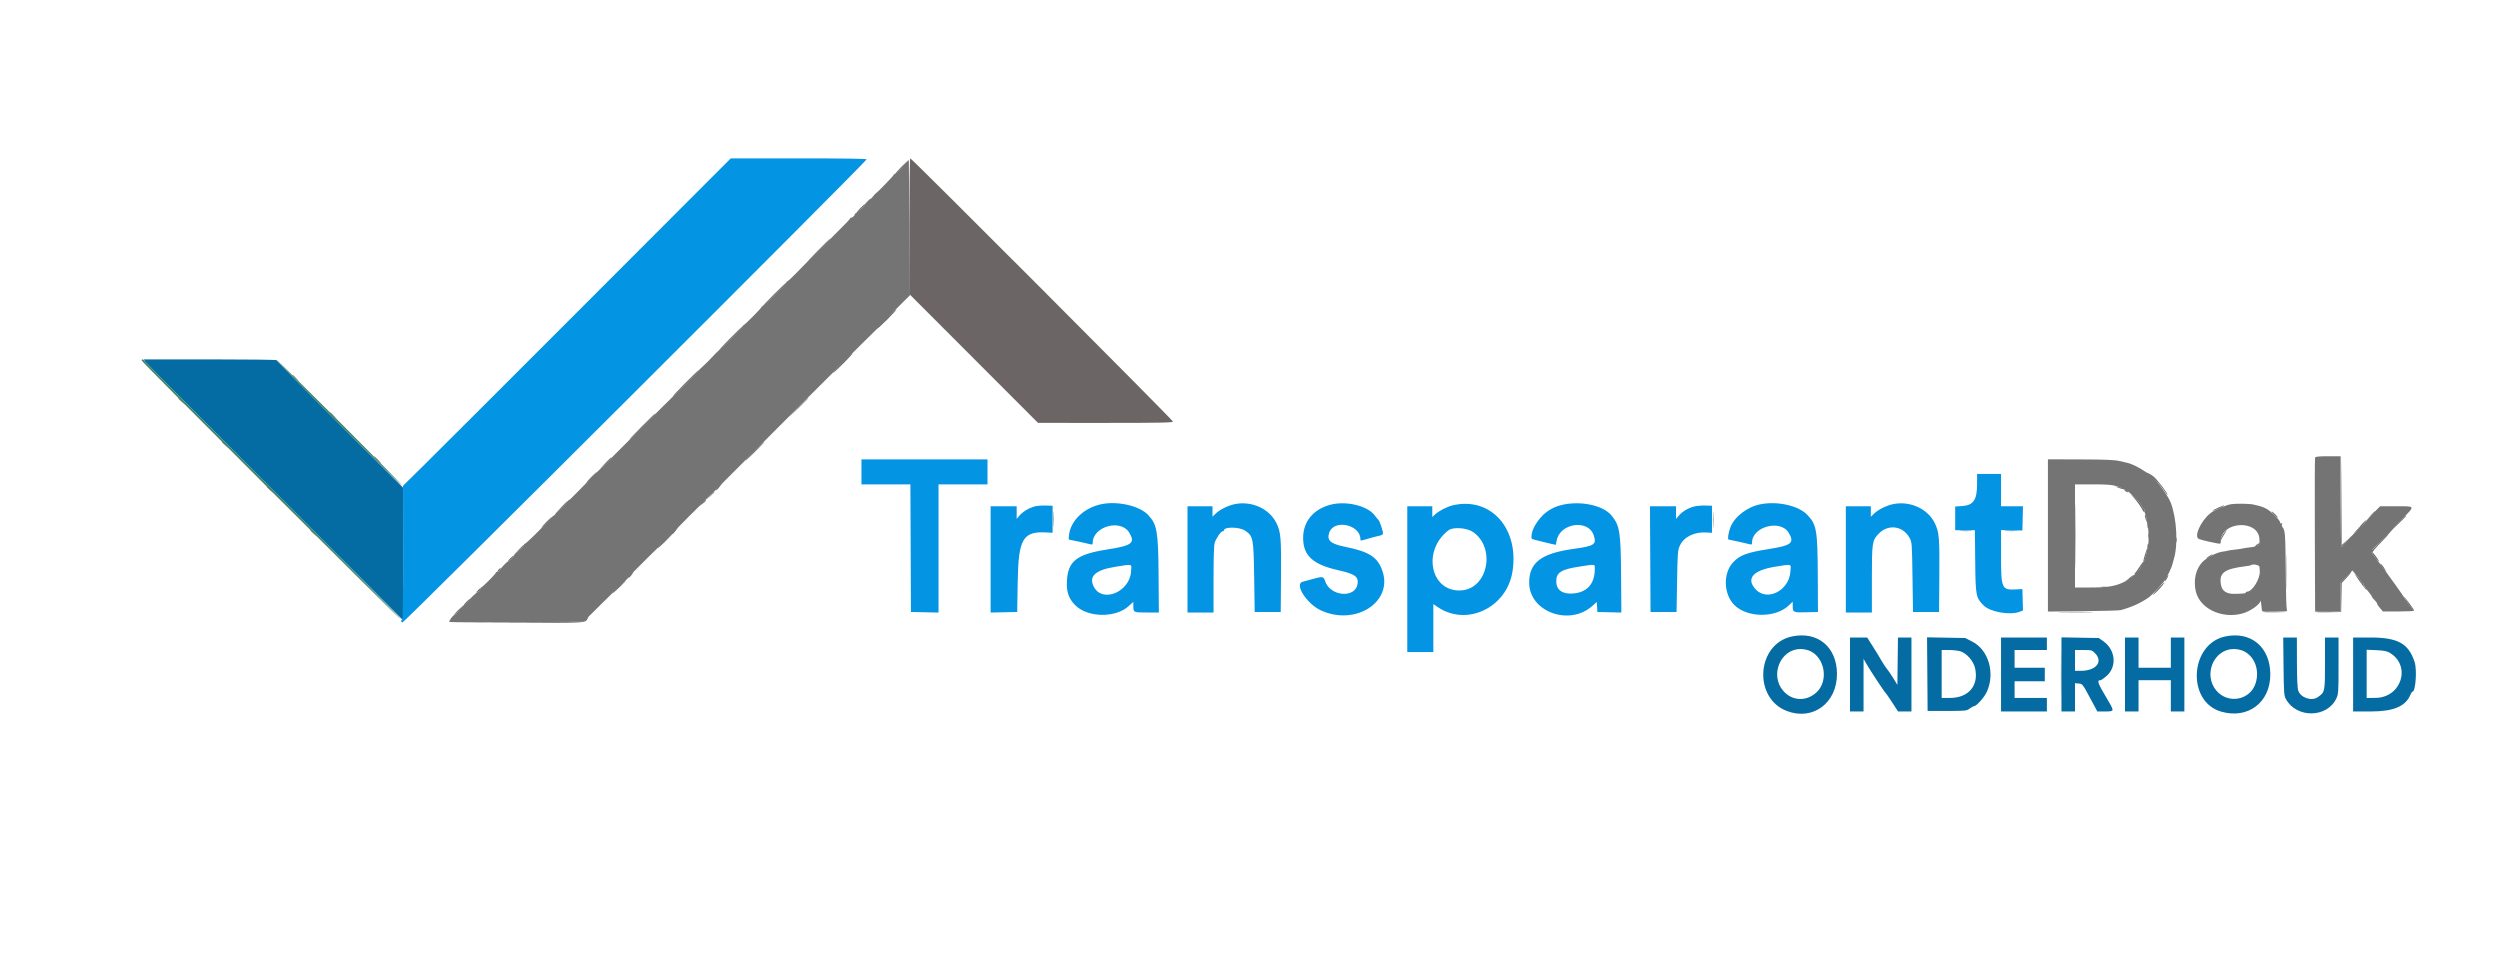
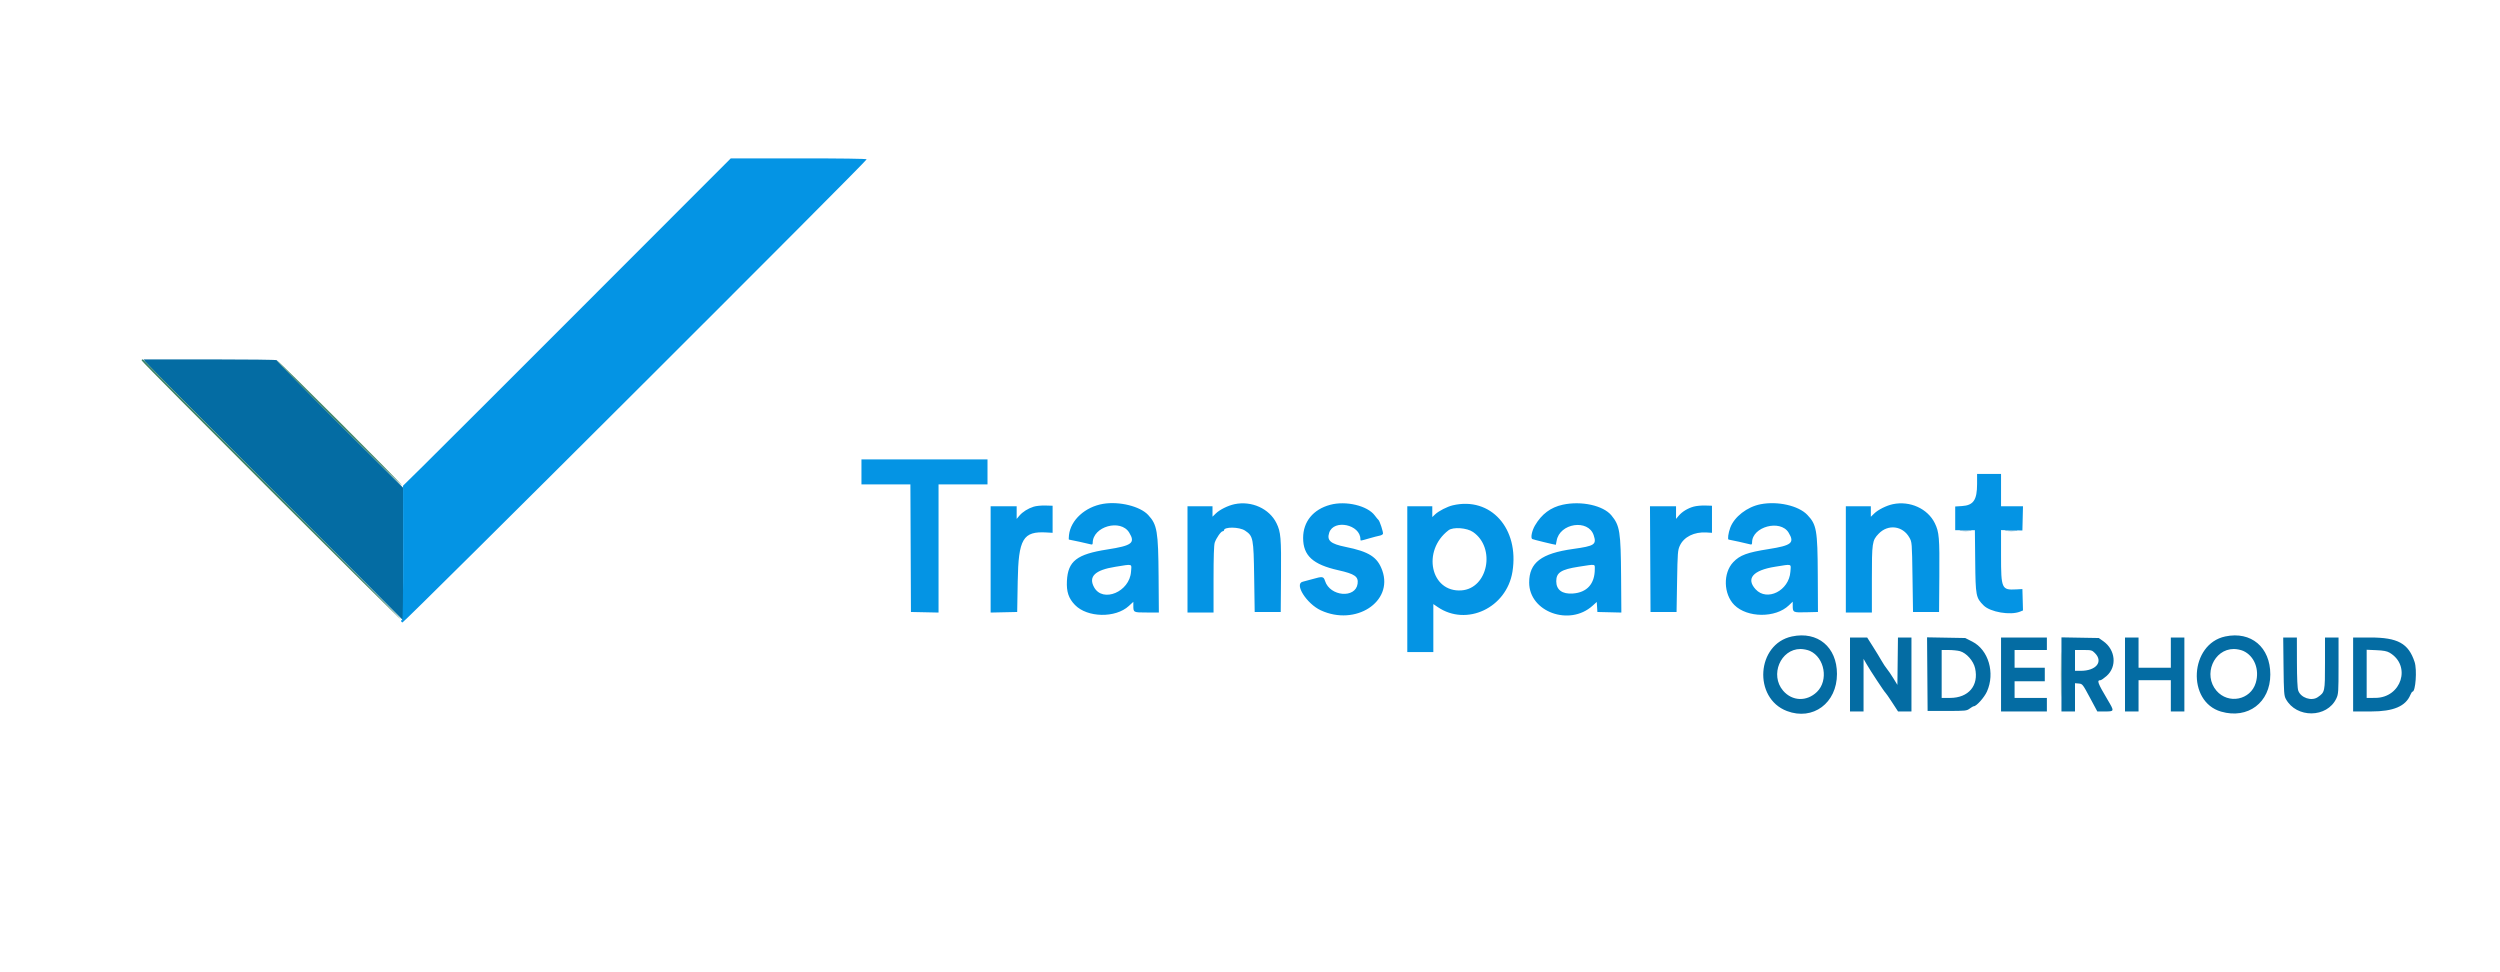
<svg xmlns="http://www.w3.org/2000/svg" id="svg" version="1.1" width="400" height="155.527" viewBox="0, 0, 400,155.527">
  <g id="svgg">
-     <path id="path0" d="M145.500 36.195 L 145.500 47.057 155.792 57.360 L 166.083 67.663 176.875 67.665 C 185.733 67.666,187.667 67.627,187.667 67.445 C 187.667 67.209,145.877 25.333,145.641 25.333 C 145.563 25.333,145.500 30.221,145.500 36.195 M144.167 26.750 C 143.576 27.346,143.166 27.825,143.255 27.814 C 143.415 27.794,145.456 25.667,145.314 25.667 C 145.274 25.667,144.757 26.154,144.167 26.750 M137.493 33.456 C 137.084 33.889,136.974 34.058,137.248 33.831 C 138.116 33.110,138.551 32.667,138.391 32.667 C 138.306 32.667,137.902 33.022,137.493 33.456 M130.831 40.119 C 128.580 42.416,128.525 42.534,130.702 40.396 C 132.348 38.779,132.929 38.167,132.815 38.167 C 132.776 38.167,131.883 39.045,130.831 40.119 M123.828 47.089 C 122.780 48.140,121.969 49.000,122.026 49.000 C 122.165 49.000,125.858 45.302,125.788 45.232 C 125.758 45.202,124.876 46.038,123.828 47.089 M141.756 51.005 C 140.934 51.818,140.299 52.521,140.345 52.567 C 140.390 52.612,141.135 51.941,142.000 51.075 C 142.864 50.209,143.499 49.506,143.411 49.513 C 143.322 49.521,142.578 50.192,141.756 51.005 M116.747 54.198 C 115.649 55.315,114.885 56.128,115.049 56.004 C 115.545 55.633,118.988 52.167,118.862 52.167 C 118.797 52.167,117.846 53.081,116.747 54.198 M134.713 58.094 C 133.868 58.959,133.232 59.667,133.300 59.667 C 133.368 59.667,134.133 58.954,135.000 58.083 C 135.867 57.212,136.503 56.505,136.413 56.511 C 136.324 56.517,135.558 57.229,134.713 58.094 M109.700 61.223 C 108.582 62.354,107.667 63.336,107.667 63.404 C 107.667 63.473,108.135 63.041,108.708 62.445 C 109.281 61.849,110.253 60.868,110.868 60.264 C 111.484 59.661,111.930 59.167,111.860 59.167 C 111.790 59.167,110.818 60.092,109.700 61.223 M46.833 60.052 C 46.833 60.081,47.077 60.325,47.375 60.594 L 47.917 61.083 47.427 60.542 C 46.971 60.037,46.833 59.923,46.833 60.052 M28.500 63.719 C 28.500 63.748,28.744 63.991,29.042 64.260 L 29.583 64.750 29.094 64.208 C 28.638 63.703,28.500 63.590,28.500 63.719 M127.876 65.042 C 127.121 65.798,126.448 66.492,126.381 66.583 C 126.315 66.675,126.952 66.077,127.797 65.253 C 129.212 63.876,129.410 63.665,129.292 63.667 C 129.269 63.668,128.632 64.287,127.876 65.042 M52.833 66.052 C 52.833 66.081,53.077 66.325,53.375 66.594 L 53.917 67.083 53.427 66.542 C 52.971 66.037,52.833 65.923,52.833 66.052 M102.667 68.250 C 101.524 69.396,100.636 70.333,100.695 70.333 C 100.798 70.333,104.833 66.321,104.833 66.218 C 104.833 66.091,104.628 66.284,102.667 68.250 M35.500 70.719 C 35.500 70.748,35.744 70.991,36.042 71.260 L 36.583 71.750 36.094 71.208 C 35.638 70.703,35.500 70.590,35.500 70.719 M120.620 72.252 C 119.736 73.124,119.142 73.767,119.298 73.680 C 119.618 73.504,122.461 70.667,122.318 70.667 C 122.267 70.667,121.503 71.380,120.620 72.252 M60.333 73.583 C 60.644 73.904,60.936 74.167,60.982 74.167 C 61.028 74.167,60.811 73.904,60.500 73.583 C 60.189 73.262,59.897 73.000,59.851 73.000 C 59.805 73.000,60.022 73.262,60.333 73.583 M374.540 80.208 C 374.518 84.219,374.556 87.500,374.625 87.500 C 374.694 87.500,374.969 87.219,375.236 86.875 L 375.722 86.250 375.196 86.738 L 374.670 87.226 374.625 80.071 L 374.580 72.917 374.540 80.208 M96.828 74.117 L 95.917 75.068 96.750 74.335 C 97.491 73.682,97.952 73.167,97.794 73.167 C 97.764 73.167,97.329 73.594,96.828 74.117 M94.494 76.438 C 93.993 76.954,93.700 77.310,93.842 77.230 C 94.108 77.080,95.598 75.500,95.474 75.500 C 95.436 75.500,94.995 75.922,94.494 76.438 M344.664 76.613 C 345.124 77.042,345.775 77.792,346.111 78.280 C 346.447 78.768,346.752 79.167,346.788 79.167 C 347.032 79.167,345.083 76.623,344.521 76.208 C 343.704 75.605,343.764 75.774,344.664 76.613 M115.061 77.715 C 114.601 78.245,114.402 78.580,114.633 78.437 C 114.832 78.314,115.565 77.333,115.458 77.333 C 115.423 77.333,115.244 77.505,115.061 77.715 M332.077 85.750 C 332.077 90.333,332.099 92.184,332.125 89.863 C 332.151 87.542,332.151 83.792,332.125 81.530 C 332.099 79.268,332.077 81.167,332.077 85.750 M42.667 77.885 C 42.667 77.914,42.910 78.158,43.208 78.427 L 43.750 78.917 43.260 78.375 C 42.804 77.870,42.667 77.757,42.667 77.885 M339.000 78.063 C 339.321 78.187,339.615 78.261,339.653 78.228 C 339.775 78.120,339.598 78.041,339.000 77.938 L 338.417 77.836 339.000 78.063 M340.071 78.587 C 340.248 78.721,340.433 78.789,340.483 78.739 C 340.588 78.635,340.164 78.337,339.917 78.341 C 339.825 78.343,339.895 78.453,340.071 78.587 M113.658 79.292 L 113.083 79.917 113.708 79.342 C 114.290 78.808,114.410 78.667,114.283 78.667 C 114.255 78.667,113.974 78.948,113.658 79.292 M341.368 79.587 C 341.799 80.043,342.379 80.829,342.656 81.333 C 343.022 81.999,343.161 82.147,343.164 81.875 C 343.165 81.669,343.110 81.500,343.041 81.500 C 342.971 81.500,342.821 81.288,342.706 81.029 C 342.480 80.519,341.876 79.827,341.083 79.170 C 340.808 78.942,340.936 79.130,341.368 79.587 M112.314 80.519 L 111.750 81.037 112.287 80.678 C 112.582 80.480,112.867 80.246,112.921 80.159 C 113.103 79.866,112.883 79.996,112.314 80.519 M89.828 81.117 L 88.917 82.068 89.750 81.335 C 90.491 80.682,90.952 80.167,90.794 80.167 C 90.764 80.167,90.329 80.594,89.828 81.117 M354.875 81.244 C 354.394 81.468,354.000 81.688,354.000 81.733 C 354.000 81.837,355.532 81.176,355.742 80.980 C 355.986 80.753,355.822 80.803,354.875 81.244 M168.564 83.083 C 168.564 84.183,168.591 84.612,168.624 84.035 C 168.656 83.459,168.656 82.559,168.623 82.035 C 168.590 81.512,168.563 81.983,168.564 83.083 M274.064 83.167 C 274.064 84.313,274.091 84.781,274.123 84.208 C 274.156 83.635,274.156 82.698,274.123 82.125 C 274.091 81.552,274.064 82.021,274.064 83.167 M363.833 82.333 C 364.102 82.608,364.376 82.833,364.442 82.833 C 364.508 82.833,364.347 82.608,364.083 82.333 C 363.820 82.058,363.546 81.833,363.474 81.833 C 363.403 81.833,363.565 82.058,363.833 82.333 M379.406 82.375 L 378.917 82.917 379.458 82.427 C 379.963 81.971,380.077 81.833,379.948 81.833 C 379.919 81.833,379.675 82.077,379.406 82.375 M343.186 82.500 C 343.194 82.637,343.260 82.938,343.333 83.167 L 343.467 83.583 343.481 83.167 C 343.489 82.938,343.422 82.637,343.333 82.500 C 343.190 82.278,343.173 82.278,343.186 82.500 M383.671 83.728 L 382.592 84.917 383.796 83.754 C 384.458 83.115,385.000 82.572,385.000 82.546 C 385.000 82.350,384.596 82.710,383.671 83.728 M87.328 83.605 C 86.827 84.121,86.533 84.477,86.676 84.396 C 86.941 84.246,88.431 82.667,88.307 82.667 C 88.269 82.667,87.829 83.089,87.328 83.605 M378.030 83.719 C 377.739 84.020,377.500 84.337,377.501 84.425 C 377.501 84.512,377.768 84.294,378.093 83.939 C 378.819 83.149,378.765 82.960,378.030 83.719 M107.958 84.818 C 107.506 85.297,107.350 85.613,107.659 85.421 C 107.827 85.317,108.560 84.333,108.469 84.333 C 108.440 84.333,108.210 84.552,107.958 84.818 M376.848 85.064 L 376.445 85.583 376.922 85.130 C 377.184 84.881,377.365 84.647,377.324 84.610 C 377.284 84.574,377.069 84.778,376.848 85.064 M49.667 84.885 C 49.667 84.914,49.910 85.158,50.208 85.427 L 50.750 85.917 50.260 85.375 C 49.804 84.870,49.667 84.757,49.667 84.885 M355.964 85.125 C 355.594 85.549,355.291 86.180,355.403 86.292 C 355.456 86.345,355.500 86.312,355.500 86.218 C 355.500 86.124,355.685 85.774,355.912 85.440 C 356.353 84.789,356.376 84.653,355.964 85.125 M343.709 85.750 C 343.711 86.117,343.745 86.247,343.785 86.040 C 343.824 85.832,343.823 85.532,343.781 85.373 C 343.739 85.214,343.707 85.383,343.709 85.750 M380.704 86.862 L 379.324 88.219 379.758 88.845 C 379.997 89.190,380.350 89.609,380.544 89.777 C 380.756 89.962,380.669 89.763,380.326 89.278 C 380.013 88.835,379.691 88.432,379.611 88.382 C 379.531 88.333,380.090 87.664,380.854 86.896 C 381.618 86.128,382.207 85.501,382.163 85.503 C 382.119 85.504,381.463 86.116,380.704 86.862 M106.083 86.768 C 105.442 87.369,105.067 87.782,105.250 87.686 C 105.574 87.516,107.488 85.662,107.329 85.671 C 107.286 85.674,106.725 86.168,106.083 86.768 M348.209 86.417 C 348.211 86.783,348.245 86.914,348.285 86.706 C 348.324 86.499,348.323 86.199,348.281 86.040 C 348.239 85.880,348.207 86.050,348.209 86.417 M361.023 87.181 C 360.807 87.356,360.699 87.500,360.783 87.500 C 361.006 87.500,361.597 87.042,361.500 86.945 C 361.454 86.899,361.240 87.006,361.023 87.181 M365.740 91.500 C 365.740 94.021,365.763 95.052,365.791 93.792 C 365.820 92.531,365.820 90.469,365.791 89.208 C 365.763 87.948,365.740 88.979,365.740 91.500 M82.993 87.950 L 82.250 88.734 83.000 88.085 C 83.679 87.498,83.967 87.167,83.799 87.167 C 83.764 87.167,83.402 87.519,82.993 87.950 M343.426 88.042 C 343.391 88.156,343.247 88.606,343.108 89.042 C 342.968 89.477,342.908 89.833,342.975 89.833 C 343.041 89.833,343.216 89.383,343.364 88.833 C 343.586 88.004,343.637 87.353,343.426 88.042 M353.417 89.000 C 353.142 89.182,352.992 89.330,353.083 89.329 C 353.250 89.326,354.157 88.676,354.000 88.671 C 353.954 88.670,353.692 88.818,353.417 89.000 M81.615 89.352 C 81.357 89.617,81.212 89.833,81.294 89.833 C 81.477 89.833,82.250 89.026,82.153 88.936 C 82.115 88.901,81.872 89.088,81.615 89.352 M342.257 90.792 C 341.986 91.227,341.686 91.638,341.591 91.706 C 341.477 91.786,341.487 91.829,341.621 91.831 C 341.734 91.832,341.957 91.627,342.117 91.375 C 342.278 91.123,342.448 90.879,342.496 90.833 C 342.701 90.637,342.992 90.000,342.876 90.000 C 342.807 90.000,342.528 90.357,342.257 90.792 M380.968 90.417 C 381.072 90.600,381.316 90.938,381.509 91.167 L 381.861 91.583 381.556 91.029 C 381.388 90.724,381.144 90.386,381.014 90.279 C 380.816 90.114,380.809 90.136,380.968 90.417 M79.750 91.167 C 79.584 91.350,79.532 91.500,79.635 91.500 C 79.738 91.500,79.902 91.350,80.000 91.167 C 80.098 90.983,80.150 90.833,80.115 90.833 C 80.080 90.833,79.916 90.983,79.750 91.167 M100.875 91.901 C 100.449 92.351,100.367 92.651,100.759 92.326 C 100.995 92.130,101.410 91.496,101.298 91.503 C 101.271 91.504,101.081 91.684,100.875 91.901 M375.294 92.384 L 374.504 93.250 374.502 95.551 L 374.500 97.852 372.416 97.801 C 371.270 97.773,370.333 97.808,370.333 97.880 C 370.333 97.951,371.290 97.989,372.458 97.963 L 374.583 97.917 374.630 95.595 L 374.676 93.274 375.422 92.478 C 376.060 91.795,376.295 91.472,376.125 91.509 C 376.102 91.514,375.728 91.908,375.294 92.384 M376.919 92.083 C 377.501 93.030,378.667 94.566,378.667 94.387 C 378.667 94.288,378.554 94.114,378.417 94.000 C 378.279 93.886,378.167 93.689,378.167 93.563 C 378.167 93.437,378.097 93.333,378.011 93.333 C 377.926 93.333,377.811 93.202,377.755 93.042 C 377.700 92.881,377.420 92.487,377.133 92.167 C 376.649 91.626,376.634 91.620,376.919 92.083 M340.673 92.507 C 339.920 93.150,340.105 93.145,340.917 92.500 C 341.263 92.225,341.479 92.003,341.398 92.007 C 341.317 92.010,340.990 92.235,340.673 92.507 M346.589 92.431 C 346.434 92.668,346.345 92.900,346.391 92.947 C 346.437 92.993,346.595 92.799,346.742 92.515 C 347.066 91.889,346.977 91.839,346.589 92.431 M98.917 93.944 C 98.275 94.549,97.900 94.964,98.083 94.867 C 98.403 94.698,100.321 92.827,100.161 92.839 C 100.118 92.843,99.558 93.340,98.917 93.944 M345.404 94.042 C 344.338 95.158,344.066 95.623,344.989 94.750 C 345.633 94.142,346.439 93.167,346.298 93.167 C 346.266 93.167,345.864 93.560,345.404 94.042 M336.294 93.951 C 336.501 93.991,336.801 93.990,336.960 93.948 C 337.120 93.906,336.950 93.874,336.583 93.875 C 336.217 93.877,336.086 93.911,336.294 93.951 M76.401 94.524 C 76.085 94.880,76.085 94.881,76.458 94.685 C 76.665 94.577,76.833 94.416,76.833 94.327 C 76.833 94.091,76.754 94.127,76.401 94.524 M384.686 95.587 C 384.817 95.935,386.088 97.654,386.218 97.660 C 386.292 97.664,385.998 97.198,385.564 96.625 C 384.649 95.418,384.599 95.359,384.686 95.587 M74.585 96.332 C 73.933 97.012,74.115 97.048,74.807 96.375 C 75.114 96.077,75.296 95.833,75.213 95.833 C 75.130 95.833,74.848 96.058,74.585 96.332 M73.075 97.856 C 72.713 98.235,72.539 98.478,72.688 98.397 C 72.948 98.256,73.931 97.167,73.799 97.167 C 73.763 97.167,73.438 97.477,73.075 97.856 M361.980 97.881 C 362.052 97.952,363.005 97.989,364.097 97.963 L 366.083 97.915 363.966 97.833 C 362.802 97.787,361.908 97.809,361.980 97.881 M329.885 97.958 C 331.151 97.986,333.176 97.986,334.385 97.958 C 335.594 97.929,334.558 97.906,332.083 97.906 C 329.608 97.906,328.619 97.930,329.885 97.958 M93.668 99.082 L 93.278 99.498 82.680 99.542 L 72.083 99.586 82.766 99.626 C 94.307 99.670,93.588 99.718,94.068 98.875 C 94.255 98.546,94.092 98.630,93.668 99.082 " stroke="none" fill="#6b6665" fill-rule="evenodd" />
    <path id="path1" d="M23.242 57.875 C 23.386 58.081,32.727 67.476,44.002 78.751 L 64.500 99.253 64.500 88.644 L 64.500 78.036 54.345 67.900 C 48.760 62.325,44.227 57.704,44.272 57.632 C 44.316 57.559,39.544 57.500,33.667 57.500 L 22.981 57.500 23.242 57.875 M313.708 84.956 C 314.144 84.990,314.856 84.990,315.292 84.956 C 315.727 84.922,315.371 84.893,314.500 84.893 C 313.629 84.893,313.273 84.922,313.708 84.956 M320.964 84.956 C 321.448 84.990,322.198 84.990,322.631 84.956 C 323.063 84.921,322.667 84.894,321.750 84.894 C 320.833 84.895,320.480 84.923,320.964 84.956 M286.712 101.832 C 281.032 103.037,280.455 111.699,285.917 113.768 C 290.073 115.342,293.919 112.488,293.915 107.833 C 293.910 103.522,290.833 100.958,286.712 101.832 M356.045 101.832 C 350.347 103.038,349.835 112.255,355.376 113.859 C 359.671 115.103,363.250 112.402,363.250 107.917 C 363.250 103.554,360.176 100.958,356.045 101.832 M296.000 107.917 L 296.000 113.833 297.083 113.833 L 298.167 113.833 298.168 109.625 L 298.170 105.417 298.648 106.250 C 299.245 107.290,301.507 110.721,301.670 110.833 C 301.736 110.879,302.218 111.573,302.739 112.375 L 303.688 113.833 304.761 113.833 L 305.833 113.833 305.833 107.917 L 305.833 102.000 304.753 102.000 L 303.673 102.000 303.628 105.792 L 303.583 109.583 302.943 108.536 C 302.591 107.960,302.129 107.282,301.916 107.030 C 301.704 106.777,301.317 106.194,301.057 105.733 C 300.796 105.272,300.171 104.246,299.667 103.451 L 298.750 102.007 297.375 102.003 L 296.000 102.000 296.000 107.917 M308.373 107.862 L 308.417 113.750 311.528 113.750 C 314.494 113.750,314.663 113.732,315.146 113.375 C 315.425 113.169,315.721 113.000,315.803 113.000 C 316.230 113.000,317.484 111.602,317.912 110.648 C 319.245 107.678,318.159 103.975,315.570 102.659 L 314.436 102.083 311.382 102.028 L 308.329 101.973 308.373 107.862 M320.167 107.917 L 320.167 113.833 323.833 113.833 L 327.500 113.833 327.500 112.750 L 327.500 111.667 324.917 111.667 L 322.333 111.667 322.333 110.333 L 322.333 109.000 324.750 109.000 L 327.167 109.000 327.167 107.917 L 327.167 106.833 324.750 106.833 L 322.333 106.833 322.333 105.417 L 322.333 104.000 324.917 104.000 L 327.500 104.000 327.500 103.000 L 327.500 102.000 323.833 102.000 L 320.167 102.000 320.167 107.917 M329.833 107.906 L 329.833 113.833 330.917 113.833 L 332.000 113.833 332.000 111.573 L 332.000 109.313 332.602 109.365 C 333.191 109.416,333.229 109.463,334.387 111.625 L 335.571 113.833 336.775 113.833 C 338.324 113.833,338.324 113.832,337.229 111.983 C 335.614 109.256,335.459 108.833,336.070 108.833 C 336.189 108.833,336.630 108.531,337.049 108.162 C 338.747 106.668,338.494 103.974,336.525 102.590 L 335.806 102.083 332.820 102.031 L 329.833 101.979 329.833 107.906 M340.000 107.917 L 340.000 113.833 341.083 113.833 L 342.167 113.833 342.167 111.333 L 342.167 108.833 344.750 108.833 L 347.333 108.833 347.333 111.333 L 347.333 113.833 348.417 113.833 L 349.500 113.833 349.500 107.917 L 349.500 102.000 348.417 102.000 L 347.333 102.000 347.333 104.417 L 347.333 106.833 344.750 106.833 L 342.167 106.833 342.167 104.417 L 342.167 102.000 341.083 102.000 L 340.000 102.000 340.000 107.917 M365.365 106.625 C 365.412 110.794,365.448 111.307,365.733 111.833 C 367.425 114.950,372.335 114.900,373.816 111.750 C 374.145 111.049,374.167 110.731,374.167 106.502 L 374.167 102.000 373.083 102.000 L 372.000 102.000 372.000 106.094 C 372.000 110.704,371.990 110.752,370.838 111.548 C 369.849 112.232,368.115 111.646,367.718 110.494 C 367.587 110.113,367.516 108.568,367.509 105.958 L 367.500 102.000 366.407 102.000 L 365.314 102.000 365.365 106.625 M376.500 107.917 L 376.500 113.833 379.384 113.833 C 382.955 113.833,384.904 113.008,385.664 111.172 C 385.780 110.894,385.930 110.667,385.999 110.667 C 386.496 110.667,386.746 107.158,386.337 105.917 C 385.357 102.939,383.651 102.000,379.220 102.000 L 376.500 102.000 376.500 107.917 M289.593 104.148 C 291.963 105.225,292.588 108.877,290.713 110.703 C 289.084 112.290,286.749 112.206,285.295 110.508 C 283.146 107.997,284.884 103.841,288.083 103.841 C 288.542 103.841,289.221 103.979,289.593 104.148 M358.926 104.148 C 360.709 104.958,361.559 107.136,360.920 109.261 C 360.092 112.015,356.526 112.725,354.633 110.513 C 352.463 107.978,354.189 103.841,357.417 103.841 C 357.875 103.841,358.554 103.979,358.926 104.148 M313.583 104.184 C 314.629 104.470,315.749 105.730,316.015 106.918 C 316.636 109.692,314.968 111.667,312.006 111.667 L 310.667 111.667 310.667 107.833 L 310.667 104.000 311.792 104.001 C 312.410 104.001,313.217 104.084,313.583 104.184 M335.179 104.487 C 336.566 105.874,335.395 107.333,332.896 107.333 L 332.000 107.333 332.000 105.667 L 332.000 104.000 333.346 104.000 C 334.612 104.000,334.721 104.029,335.179 104.487 M382.323 104.423 C 385.864 106.497,384.240 111.652,380.042 111.663 L 378.667 111.667 378.667 107.813 L 378.667 103.960 380.216 104.028 C 381.362 104.078,381.909 104.181,382.323 104.423 " stroke="none" fill="#046ca3" fill-rule="evenodd" />
    <path id="path2" d="M93.833 48.451 C 81.137 61.159,69.341 72.942,67.618 74.636 L 64.486 77.715 64.496 88.536 C 64.504 95.857,64.452 99.323,64.337 99.252 C 64.243 99.194,64.167 99.229,64.167 99.329 C 64.167 99.429,64.268 99.549,64.392 99.597 C 64.620 99.684,138.667 25.805,138.667 25.490 C 138.667 25.394,134.488 25.336,127.792 25.340 L 116.917 25.347 93.833 48.451 M137.833 75.500 L 137.833 77.500 141.749 77.500 L 145.664 77.500 145.707 87.708 L 145.750 97.917 147.958 97.963 L 150.167 98.010 150.167 87.755 L 150.167 77.500 154.083 77.500 L 158.000 77.500 158.000 75.500 L 158.000 73.500 147.917 73.500 L 137.833 73.500 137.833 75.500 M316.333 77.422 C 316.333 80.003,315.753 80.853,313.911 80.970 L 312.833 81.039 312.833 82.936 L 312.833 84.833 314.408 84.833 L 315.982 84.833 316.033 89.792 C 316.090 95.352,316.143 95.632,317.384 96.873 C 318.452 97.941,321.679 98.487,323.214 97.860 L 323.678 97.670 323.631 95.960 L 323.583 94.250 322.583 94.304 C 320.268 94.429,320.167 94.202,320.167 88.915 L 320.167 84.814 321.875 84.846 L 323.583 84.878 323.630 82.939 L 323.677 81.000 321.922 81.000 L 320.167 81.000 320.167 78.417 L 320.167 75.833 318.250 75.833 L 316.333 75.833 316.333 77.422 M176.500 80.615 C 173.622 81.098,171.309 83.210,171.039 85.598 C 170.994 86.003,170.989 86.333,171.028 86.333 C 171.147 86.333,174.230 87.007,174.542 87.101 C 174.750 87.164,174.833 87.096,174.833 86.865 C 174.833 84.236,179.306 82.974,180.673 85.216 C 181.684 86.874,181.132 87.299,177.174 87.914 C 172.284 88.674,170.872 89.773,170.707 92.943 C 170.618 94.677,170.973 95.739,171.995 96.794 C 173.971 98.835,178.481 98.920,180.611 96.956 L 181.333 96.291 181.333 96.882 C 181.333 98.000,181.333 98.000,183.476 98.000 L 185.417 98.000 185.375 92.208 C 185.322 84.982,185.145 83.942,183.701 82.389 C 182.414 81.004,179.080 80.182,176.500 80.615 M197.529 80.668 C 196.484 80.889,195.165 81.540,194.542 82.145 L 194.000 82.670 194.000 81.835 L 194.000 81.000 192.000 81.000 L 190.000 81.000 190.000 89.500 L 190.000 98.000 192.083 98.000 L 194.167 98.000 194.167 92.692 C 194.167 89.115,194.229 87.198,194.359 86.817 C 194.609 86.081,195.358 85.008,195.625 85.004 C 195.740 85.002,195.833 84.937,195.833 84.860 C 195.833 84.256,198.299 84.286,199.213 84.901 C 200.514 85.777,200.573 86.081,200.667 92.333 L 200.750 97.917 202.833 97.917 L 204.917 97.917 204.961 92.175 C 205.007 86.040,204.930 85.128,204.239 83.713 C 203.100 81.382,200.260 80.093,197.529 80.668 M212.837 80.767 C 210.107 81.501,208.499 83.469,208.501 86.072 C 208.504 88.901,210.053 90.321,214.137 91.238 C 216.776 91.831,217.375 92.252,217.215 93.404 C 216.884 95.789,212.802 95.440,212.008 92.958 C 211.771 92.220,211.604 92.194,210.018 92.650 C 209.412 92.824,208.701 93.015,208.438 93.075 C 207.028 93.395,209.062 96.608,211.340 97.658 C 216.886 100.214,222.938 96.302,221.172 91.301 C 220.405 89.128,219.066 88.266,215.257 87.496 C 212.877 87.014,212.262 86.475,212.674 85.229 C 213.402 83.023,217.667 83.917,217.667 86.276 C 217.667 86.560,217.617 86.564,219.044 86.148 C 219.707 85.955,220.462 85.758,220.722 85.711 C 220.981 85.664,221.229 85.532,221.273 85.418 C 221.358 85.194,220.752 83.332,220.543 83.178 C 220.472 83.126,220.209 82.807,219.957 82.468 C 218.795 80.909,215.362 80.089,212.837 80.767 M250.042 80.753 C 248.106 81.173,246.667 82.250,245.595 84.079 C 245.105 84.915,244.871 86.067,245.156 86.243 C 245.293 86.328,248.724 87.167,248.934 87.167 C 248.947 87.167,249.003 86.885,249.058 86.542 C 249.518 83.701,254.120 83.001,254.991 85.640 C 255.482 87.128,255.147 87.352,251.715 87.830 C 246.598 88.543,244.667 90.018,244.667 93.215 C 244.667 97.892,251.118 100.253,254.802 96.925 L 255.481 96.312 255.532 97.114 L 255.583 97.917 257.500 97.963 L 259.417 98.010 259.375 92.213 C 259.323 85.046,259.171 84.093,257.826 82.461 C 256.518 80.874,253.018 80.106,250.042 80.753 M281.685 80.680 C 279.535 81.102,277.497 82.682,276.841 84.433 C 276.527 85.275,276.384 86.333,276.585 86.333 C 276.711 86.333,279.701 86.997,280.042 87.100 C 280.264 87.168,280.333 87.092,280.333 86.780 C 280.333 84.273,284.859 83.061,286.173 85.216 C 287.173 86.856,286.670 87.273,282.990 87.851 C 279.549 88.391,278.383 88.823,277.316 89.949 C 275.665 91.692,275.753 95.061,277.495 96.803 C 279.560 98.868,284.086 98.900,286.208 96.865 L 286.833 96.266 286.836 96.925 C 286.840 97.993,286.890 98.017,288.992 97.964 L 290.874 97.917 290.844 91.958 C 290.809 84.802,290.656 83.931,289.165 82.372 C 287.758 80.901,284.414 80.144,281.685 80.680 M302.863 80.668 C 301.834 80.885,300.506 81.548,299.875 82.159 L 299.333 82.684 299.333 81.842 L 299.333 81.000 297.333 81.000 L 295.333 81.000 295.333 89.500 L 295.333 98.000 297.417 98.000 L 299.500 98.000 299.500 92.728 C 299.500 86.795,299.546 86.485,300.577 85.403 C 302.080 83.824,304.439 84.114,305.500 86.006 C 305.916 86.749,305.917 86.759,306.000 92.333 L 306.083 97.917 308.167 97.917 L 310.250 97.917 310.294 92.175 C 310.341 86.040,310.263 85.128,309.572 83.713 C 308.433 81.382,305.593 80.093,302.863 80.668 M232.437 80.852 C 231.558 81.058,230.182 81.764,229.625 82.293 L 229.167 82.729 229.167 81.865 L 229.167 81.000 227.167 81.000 L 225.167 81.000 225.167 92.667 L 225.167 104.333 227.250 104.333 L 229.333 104.333 229.333 100.492 L 229.333 96.651 230.042 97.133 C 234.659 100.276,241.054 97.256,241.990 91.491 C 243.115 84.554,238.511 79.426,232.437 80.852 M165.387 81.070 C 164.467 81.362,163.611 81.903,163.090 82.522 L 162.667 83.026 162.667 82.013 L 162.667 81.000 160.583 81.000 L 158.500 81.000 158.500 89.505 L 158.500 98.010 160.625 97.963 L 162.750 97.917 162.835 93.000 C 162.952 86.194,163.676 84.974,167.465 85.195 L 168.417 85.250 168.417 83.083 L 168.417 80.917 167.250 80.883 C 166.608 80.864,165.770 80.948,165.387 81.070 M270.992 81.057 C 270.044 81.317,269.141 81.868,268.590 82.522 L 268.167 83.026 268.167 82.013 L 268.167 81.000 266.082 81.000 L 263.997 81.000 264.040 89.458 L 264.083 97.917 266.167 97.917 L 268.250 97.917 268.333 93.000 C 268.411 88.409,268.441 88.032,268.777 87.303 C 269.427 85.897,271.084 85.075,273.028 85.195 L 273.917 85.250 273.917 83.083 L 273.917 80.917 272.833 80.883 C 272.237 80.864,271.409 80.943,270.992 81.057 M235.689 85.123 C 239.360 87.659,238.072 94.158,233.837 94.461 C 228.902 94.814,227.460 88.115,231.766 84.840 C 232.498 84.283,234.705 84.442,235.689 85.123 M180.962 91.488 C 180.733 94.691,176.457 96.488,175.059 93.968 C 174.109 92.257,175.194 91.205,178.438 90.690 C 181.338 90.229,181.059 90.141,180.962 91.488 M255.167 91.053 C 255.167 93.416,253.924 94.800,251.657 94.962 C 249.957 95.084,249.000 94.377,249.000 93.000 C 249.000 91.616,249.777 91.112,252.583 90.677 C 255.380 90.243,255.167 90.212,255.167 91.053 M286.463 91.480 C 286.246 94.509,282.728 96.284,280.898 94.288 C 279.325 92.571,280.474 91.241,284.017 90.678 C 286.825 90.231,286.558 90.144,286.463 91.480 " stroke="none" fill="#0494e4" fill-rule="evenodd" />
-     <path id="path3" d="M144.417 26.692 C 143.867 27.301,143.323 27.807,143.208 27.817 C 143.094 27.826,143.000 27.892,143.000 27.963 C 143.000 28.098,140.429 30.764,140.206 30.861 C 140.135 30.892,139.910 31.133,139.705 31.397 C 139.501 31.662,139.333 31.834,139.333 31.780 C 139.333 31.655,138.423 32.550,138.419 32.679 C 138.416 32.809,137.888 33.326,137.197 33.875 C 136.880 34.127,136.674 34.333,136.739 34.333 C 136.804 34.333,136.745 34.446,136.607 34.583 C 136.470 34.721,136.277 34.833,136.179 34.833 C 136.080 34.833,136.000 34.895,136.000 34.971 C 136.000 35.047,135.355 35.740,134.567 36.513 C 133.778 37.285,132.972 38.093,132.775 38.309 C 132.578 38.525,131.679 39.425,130.778 40.309 C 128.781 42.269,129.024 42.026,127.443 43.654 C 126.725 44.394,126.068 45.000,125.985 45.000 C 125.902 45.000,125.833 45.067,125.833 45.148 C 125.833 45.230,125.000 46.130,123.981 47.148 C 122.963 48.167,122.063 49.000,121.981 49.000 C 121.900 49.000,121.833 49.062,121.833 49.138 C 121.833 49.291,119.399 51.753,119.000 52.004 C 118.862 52.091,118.802 52.163,118.866 52.164 C 118.972 52.166,115.608 55.559,114.888 56.178 C 114.720 56.321,114.278 56.771,113.905 57.178 C 113.532 57.584,112.913 58.198,112.530 58.542 C 112.146 58.885,111.866 59.167,111.906 59.167 C 111.974 59.167,107.442 63.710,105.558 65.531 C 104.926 66.142,101.940 69.127,100.626 70.463 C 100.511 70.580,99.892 71.199,99.250 71.838 C 98.054 73.031,98.006 73.080,97.512 73.608 C 97.353 73.778,96.817 74.297,96.320 74.762 C 95.823 75.227,95.066 75.977,94.637 76.428 C 94.208 76.880,93.775 77.325,93.675 77.417 C 93.575 77.508,92.932 78.163,92.246 78.872 C 91.561 79.580,90.997 80.105,90.994 80.038 C 90.991 79.971,90.897 80.074,90.786 80.266 C 90.674 80.458,90.171 80.978,89.667 81.423 C 89.162 81.867,88.769 82.273,88.792 82.324 C 88.815 82.375,88.773 82.417,88.699 82.417 C 88.625 82.417,88.227 82.792,87.816 83.250 C 86.628 84.573,84.148 87.000,83.983 87.000 C 83.901 87.000,83.832 87.094,83.831 87.208 C 83.830 87.323,83.458 87.717,83.006 88.083 C 82.553 88.450,82.180 88.831,82.175 88.929 C 82.166 89.117,81.468 89.833,81.294 89.833 C 81.139 89.833,80.185 90.822,79.992 91.182 C 79.898 91.357,79.712 91.500,79.577 91.500 C 79.443 91.500,79.333 91.563,79.333 91.639 C 79.333 91.820,77.153 94.000,76.972 94.000 C 76.896 94.000,76.833 94.110,76.833 94.244 C 76.833 94.378,76.690 94.565,76.515 94.659 C 76.210 94.822,75.193 95.770,75.167 95.917 C 75.141 96.056,74.180 96.958,74.120 96.898 C 74.087 96.865,73.808 97.173,73.500 97.583 C 73.192 97.994,72.820 98.368,72.673 98.415 C 72.406 98.499,71.784 99.395,71.907 99.518 C 71.943 99.554,76.779 99.563,82.654 99.539 L 93.337 99.495 96.127 96.727 C 97.661 95.205,99.273 93.638,99.708 93.246 C 100.144 92.854,100.500 92.491,100.500 92.440 C 100.500 92.289,107.206 85.667,107.359 85.667 C 107.437 85.667,107.500 85.590,107.500 85.495 C 107.500 85.401,108.719 84.122,110.208 82.653 C 114.116 78.800,113.321 79.593,128.039 64.838 C 135.488 57.370,141.640 51.277,141.708 51.297 C 141.777 51.317,141.815 51.275,141.792 51.203 C 141.769 51.131,142.612 50.212,143.667 49.161 L 145.583 47.250 145.500 36.417 L 145.417 25.583 144.417 26.692 M370.410 73.208 C 370.366 73.323,370.350 78.892,370.374 85.583 L 370.417 97.750 372.458 97.797 L 374.500 97.844 374.500 95.542 L 374.500 93.241 375.443 92.260 L 376.385 91.279 377.022 92.015 C 377.372 92.419,377.703 92.881,377.757 93.042 C 377.811 93.202,377.926 93.333,378.011 93.333 C 378.097 93.333,378.167 93.422,378.167 93.531 C 378.167 93.640,378.467 94.084,378.833 94.519 C 379.200 94.954,379.500 95.377,379.500 95.459 C 379.500 95.541,379.688 95.785,379.917 96.000 C 380.146 96.215,380.334 96.472,380.334 96.571 C 380.334 96.669,380.542 96.994,380.797 97.292 L 381.260 97.833 383.838 97.831 C 385.256 97.829,386.341 97.773,386.249 97.706 C 386.048 97.559,384.667 95.717,384.667 95.596 C 384.667 95.549,384.010 94.604,383.208 93.496 C 382.406 92.388,381.524 91.167,381.247 90.782 C 380.971 90.398,380.427 89.683,380.039 89.193 C 379.172 88.100,379.096 88.337,380.821 86.750 C 381.618 86.017,382.378 85.253,382.510 85.053 C 382.642 84.853,383.481 83.936,384.375 83.017 C 386.448 80.884,386.503 81.000,383.409 81.000 L 380.818 81.000 379.742 82.097 C 379.151 82.701,378.667 83.218,378.667 83.248 C 378.667 83.431,377.590 84.472,377.475 84.401 C 377.397 84.353,377.333 84.424,377.333 84.559 C 377.333 84.694,376.996 85.092,376.583 85.444 C 376.171 85.796,375.594 86.402,375.302 86.792 C 375.010 87.181,374.710 87.500,374.636 87.500 C 374.561 87.500,374.500 84.237,374.500 80.250 L 374.500 73.000 372.495 73.000 C 371.044 73.000,370.468 73.058,370.410 73.208 M327.667 85.671 L 327.667 97.850 333.292 97.791 C 336.385 97.759,339.098 97.682,339.319 97.621 C 341.134 97.116,342.544 96.475,343.800 95.583 C 344.339 95.201,346.196 93.193,346.504 92.660 C 346.962 91.867,347.517 90.649,347.593 90.267 C 347.628 90.093,347.729 89.718,347.817 89.434 C 348.510 87.190,348.286 83.002,347.337 80.464 C 346.803 79.038,344.176 75.667,343.598 75.667 C 343.552 75.667,343.230 75.473,342.882 75.236 C 342.163 74.746,340.952 74.168,340.433 74.067 C 340.241 74.030,339.633 73.891,339.083 73.760 C 338.334 73.581,336.779 73.517,332.875 73.506 L 327.667 73.491 327.667 85.671 M338.652 77.789 C 339.164 77.948,339.608 78.136,339.639 78.206 C 339.669 78.276,339.789 78.333,339.904 78.333 C 340.361 78.333,342.358 80.243,342.693 81.000 C 342.815 81.275,342.971 81.500,343.041 81.500 C 343.110 81.500,343.167 81.655,343.167 81.844 C 343.167 82.034,343.239 82.324,343.328 82.490 C 343.417 82.656,343.510 83.176,343.536 83.646 C 343.562 84.115,343.622 84.500,343.669 84.500 C 343.716 84.500,343.765 85.100,343.778 85.834 C 343.791 86.567,343.746 87.132,343.677 87.090 C 343.608 87.047,343.565 87.216,343.581 87.465 C 343.614 88.004,343.168 89.707,342.955 89.852 C 342.872 89.908,342.802 90.021,342.798 90.102 C 342.760 90.898,341.170 92.496,339.750 93.164 C 338.371 93.813,337.169 94.000,334.386 94.000 L 332.000 94.000 332.000 85.750 L 332.000 77.500 334.860 77.500 C 337.107 77.500,337.921 77.562,338.652 77.789 M356.964 80.672 C 356.125 80.813,354.246 81.635,353.649 82.123 C 352.062 83.416,350.957 85.958,351.858 86.243 C 352.073 86.312,352.325 86.392,352.417 86.422 C 352.717 86.520,354.239 86.857,354.792 86.947 C 355.289 87.029,355.333 87.000,355.333 86.593 C 355.333 83.445,361.235 83.037,361.501 86.167 C 361.595 87.271,361.435 87.415,359.908 87.590 C 359.363 87.653,358.873 87.729,358.820 87.761 C 358.767 87.792,358.242 87.868,357.654 87.929 C 357.065 87.990,356.535 88.068,356.475 88.103 C 356.416 88.137,356.052 88.205,355.667 88.253 C 354.662 88.380,353.158 89.146,352.391 89.922 C 351.343 90.984,350.922 92.811,351.318 94.579 C 351.943 97.371,355.488 99.067,358.797 98.157 C 360.040 97.816,361.613 96.707,361.694 96.116 C 361.709 96.007,361.765 96.329,361.819 96.833 L 361.917 97.750 363.978 97.797 C 365.906 97.841,366.030 97.825,365.897 97.547 C 365.818 97.384,365.737 94.791,365.716 91.785 C 365.672 85.489,365.626 84.818,365.215 84.374 C 365.105 84.255,365.061 84.034,365.119 83.885 C 365.189 83.702,365.159 83.652,365.028 83.732 C 364.915 83.803,364.833 83.755,364.833 83.618 C 364.833 83.252,363.325 81.750,362.583 81.376 C 362.000 81.083,361.670 80.978,360.500 80.717 C 359.885 80.579,357.678 80.551,356.964 80.672 M361.519 90.704 C 361.530 90.913,361.549 91.196,361.563 91.333 C 361.680 92.546,360.384 94.667,359.526 94.667 C 359.420 94.667,359.333 94.726,359.333 94.798 C 359.333 94.946,359.015 94.986,357.561 95.016 C 356.292 95.043,355.571 94.601,355.382 93.678 C 354.972 91.683,355.807 91.028,359.318 90.593 C 359.722 90.543,360.073 90.483,360.097 90.460 C 360.382 90.179,361.502 90.372,361.519 90.704 " stroke="none" fill="#747474" fill-rule="evenodd" />
    <path id="path4" d="M22.667 57.676 C 22.667 57.924,63.966 99.167,64.214 99.167 C 64.326 99.167,55.211 89.960,43.960 78.708 C 32.708 67.456,23.385 58.081,23.242 57.875 C 22.968 57.481,22.667 57.377,22.667 57.676 M54.172 67.730 C 59.715 73.265,64.273 77.735,64.300 77.662 C 64.370 77.481,44.547 57.667,44.296 57.667 C 44.185 57.667,48.629 62.195,54.172 67.730 M329.742 107.917 C 329.742 111.125,329.764 112.414,329.791 110.781 C 329.819 109.148,329.819 106.523,329.791 104.948 C 329.764 103.372,329.742 104.708,329.742 107.917 " stroke="none" fill="#3c8468" fill-rule="evenodd" />
  </g>
</svg>